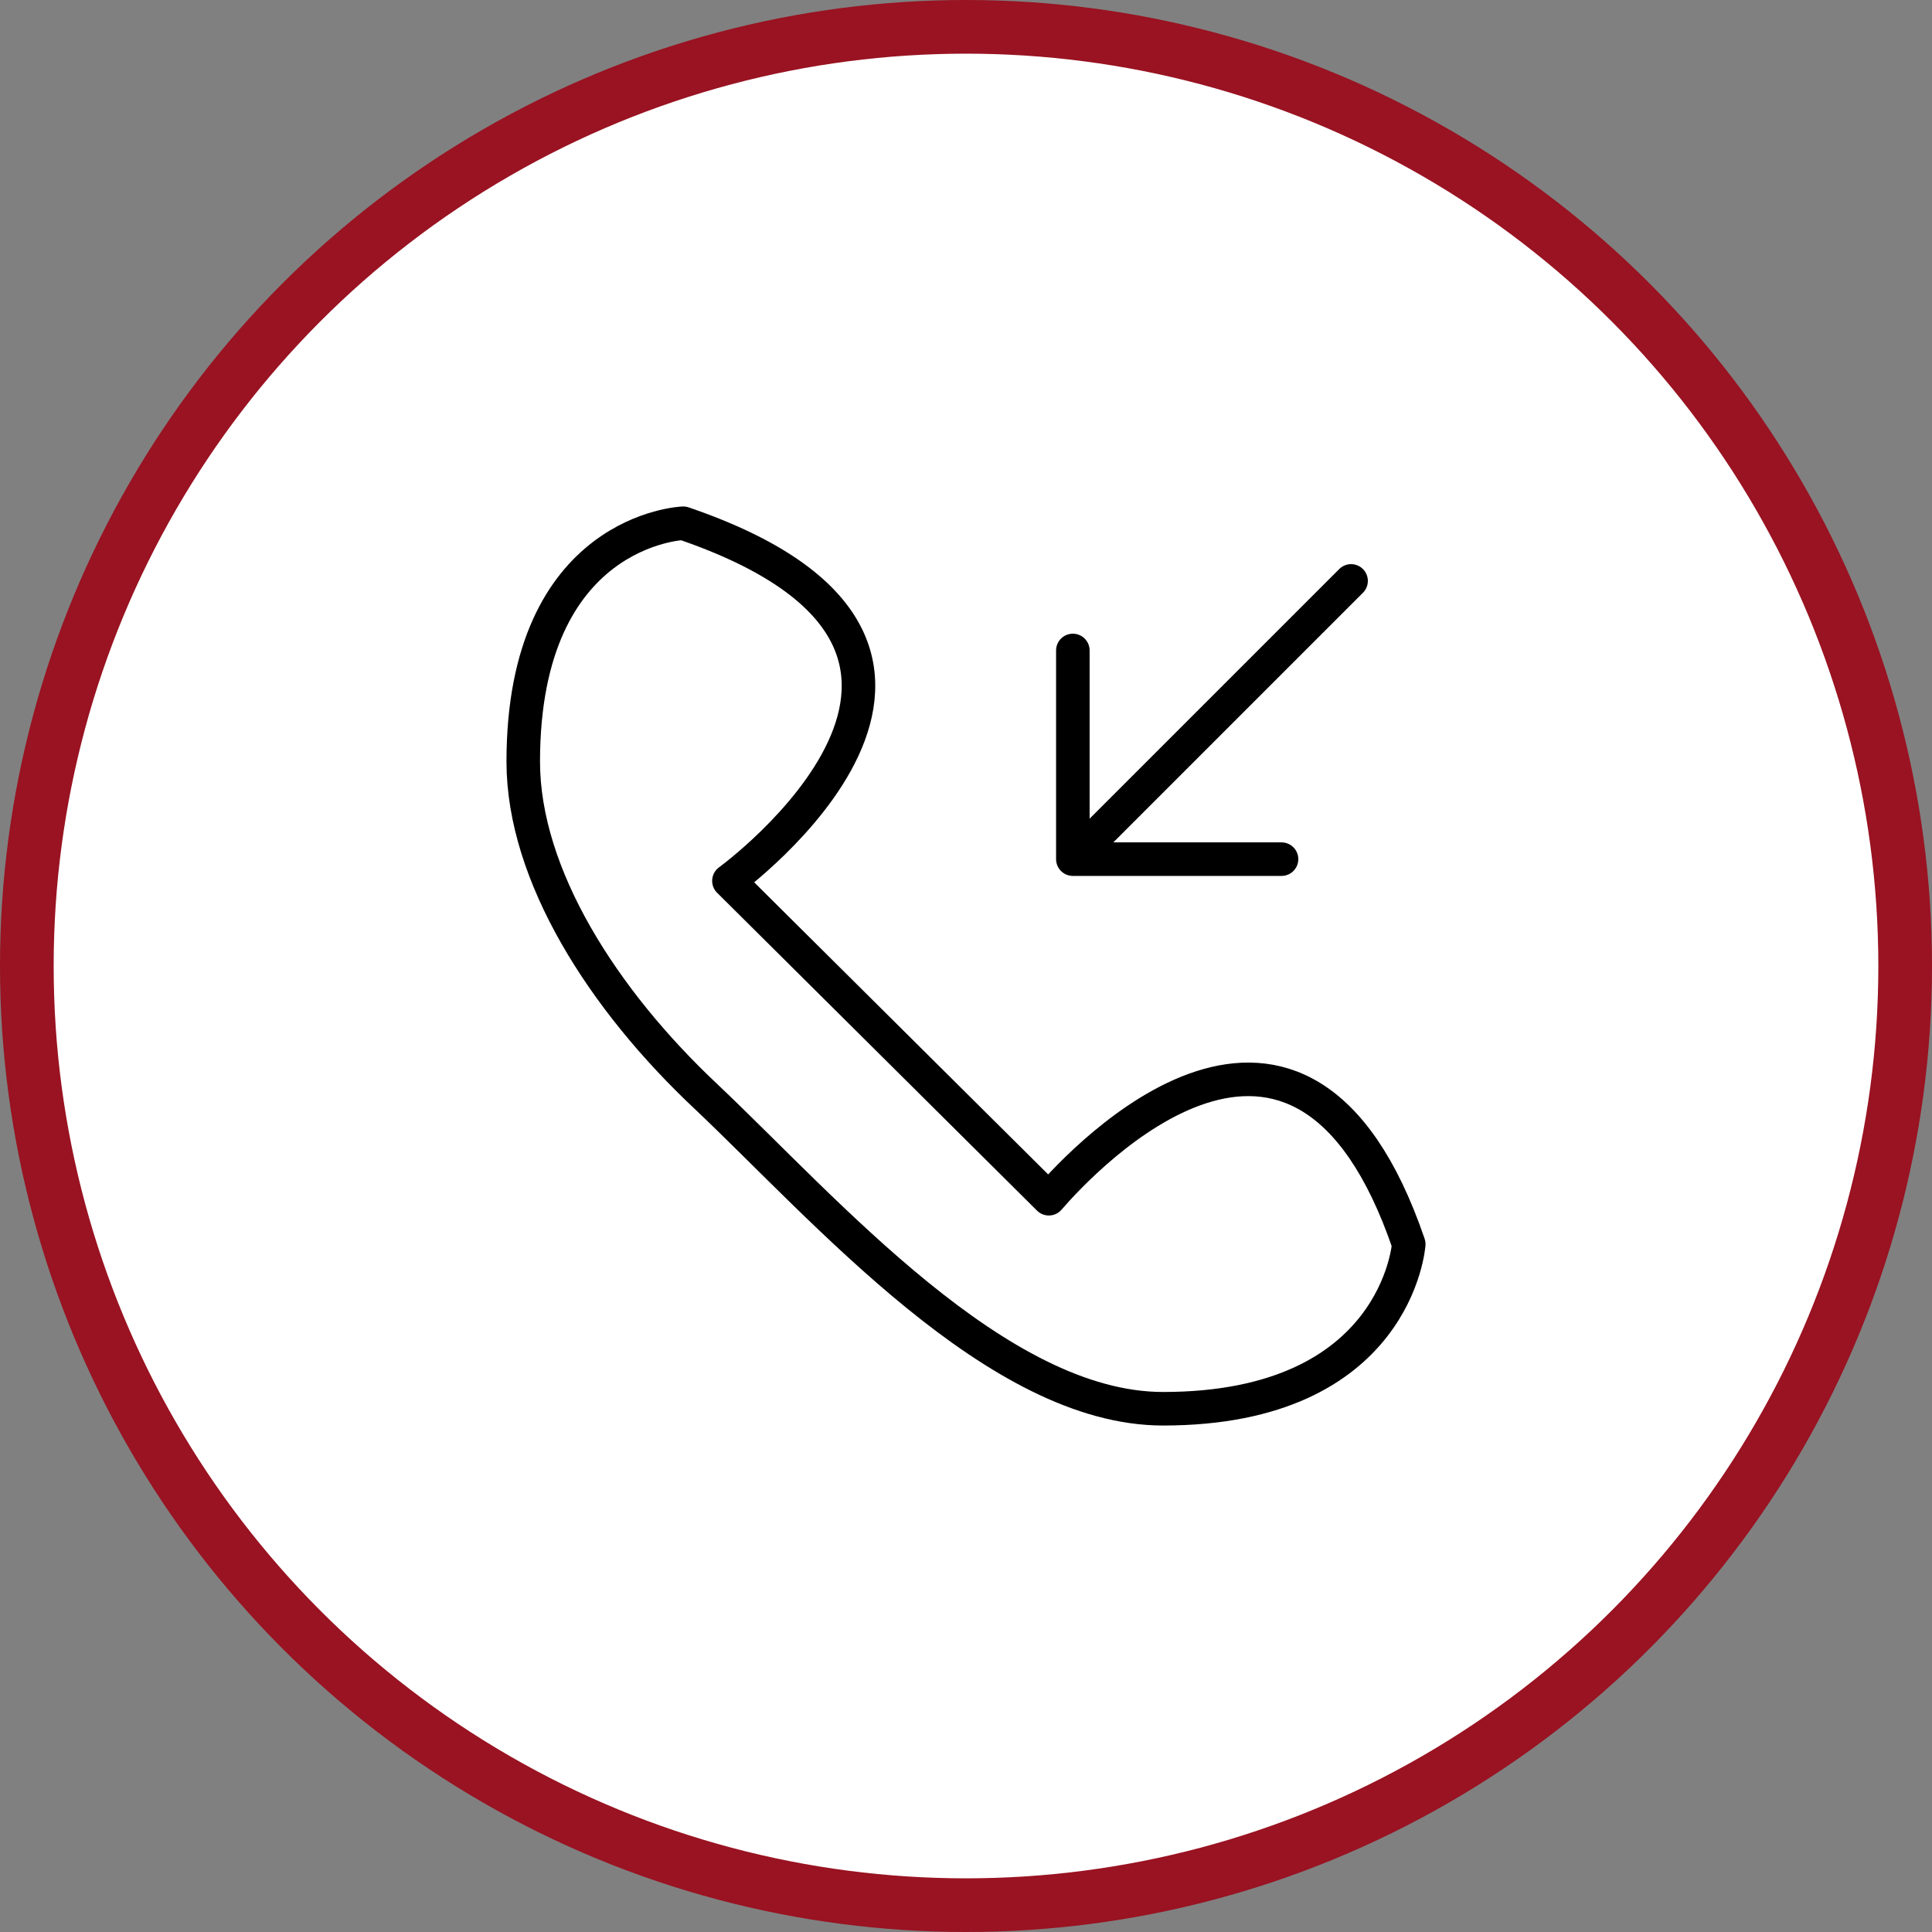
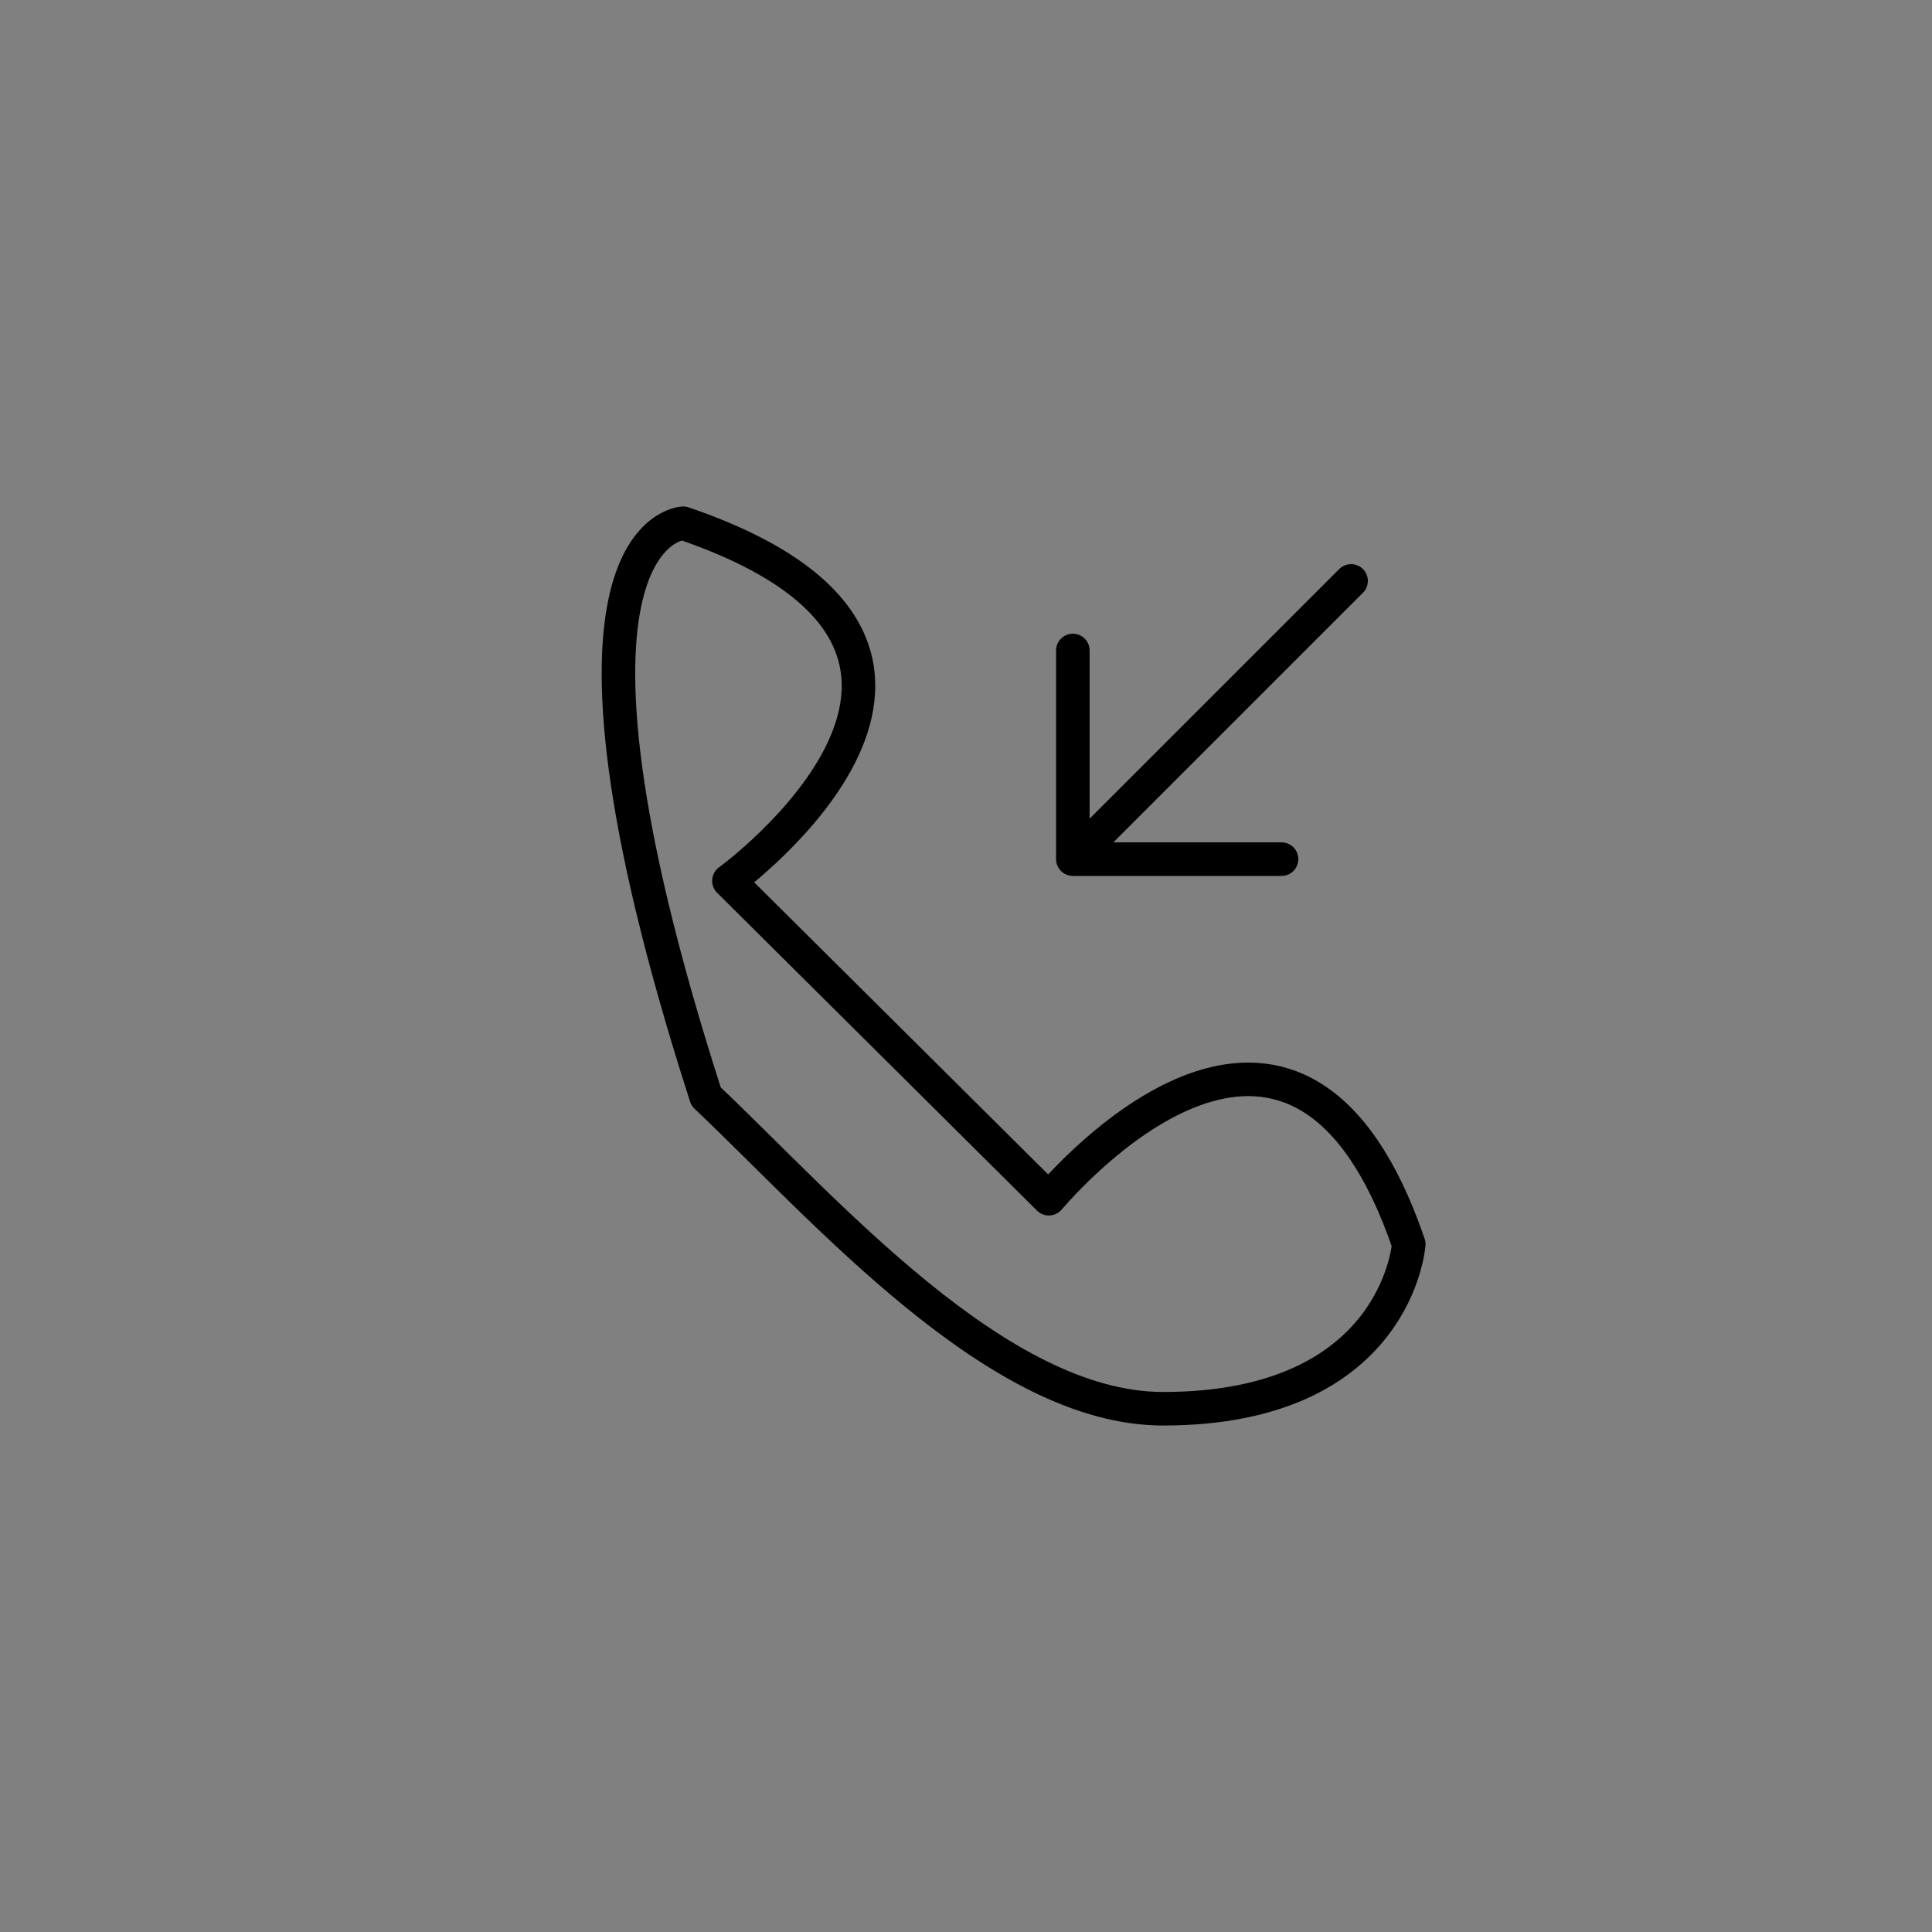
<svg xmlns="http://www.w3.org/2000/svg" width="72" height="72" viewBox="0 0 72 72" fill="none">
  <rect x="0" y="0" width="72" height="72" fill="#808080" stroke="none" />
-   <circle cx="36" cy="36" r="35" fill="white" stroke="#991322" stroke-width="2" />
-   <path d="M39.982 24.241V32.018M39.982 32.018H47.759M39.982 32.018L50.351 21.649M27.165 32.827L39.087 44.673C40.365 43.192 48.456 34.519 52.5 46.366C52.5 46.366 52.075 52.5 43.344 52.5C37.172 52.5 30.784 45.097 26.313 40.866C22.481 37.269 19.5 32.616 19.5 28.384C19.5 19.713 25.462 19.5 25.462 19.5C39.087 24.153 27.165 32.828 27.165 32.828" stroke="black" stroke-width="1.25" stroke-miterlimit="10" stroke-linecap="round" stroke-linejoin="round" />
+   <path d="M39.982 24.241V32.018M39.982 32.018H47.759M39.982 32.018L50.351 21.649M27.165 32.827L39.087 44.673C40.365 43.192 48.456 34.519 52.5 46.366C52.5 46.366 52.075 52.5 43.344 52.5C37.172 52.5 30.784 45.097 26.313 40.866C19.5 19.713 25.462 19.5 25.462 19.5C39.087 24.153 27.165 32.828 27.165 32.828" stroke="black" stroke-width="1.25" stroke-miterlimit="10" stroke-linecap="round" stroke-linejoin="round" />
</svg>